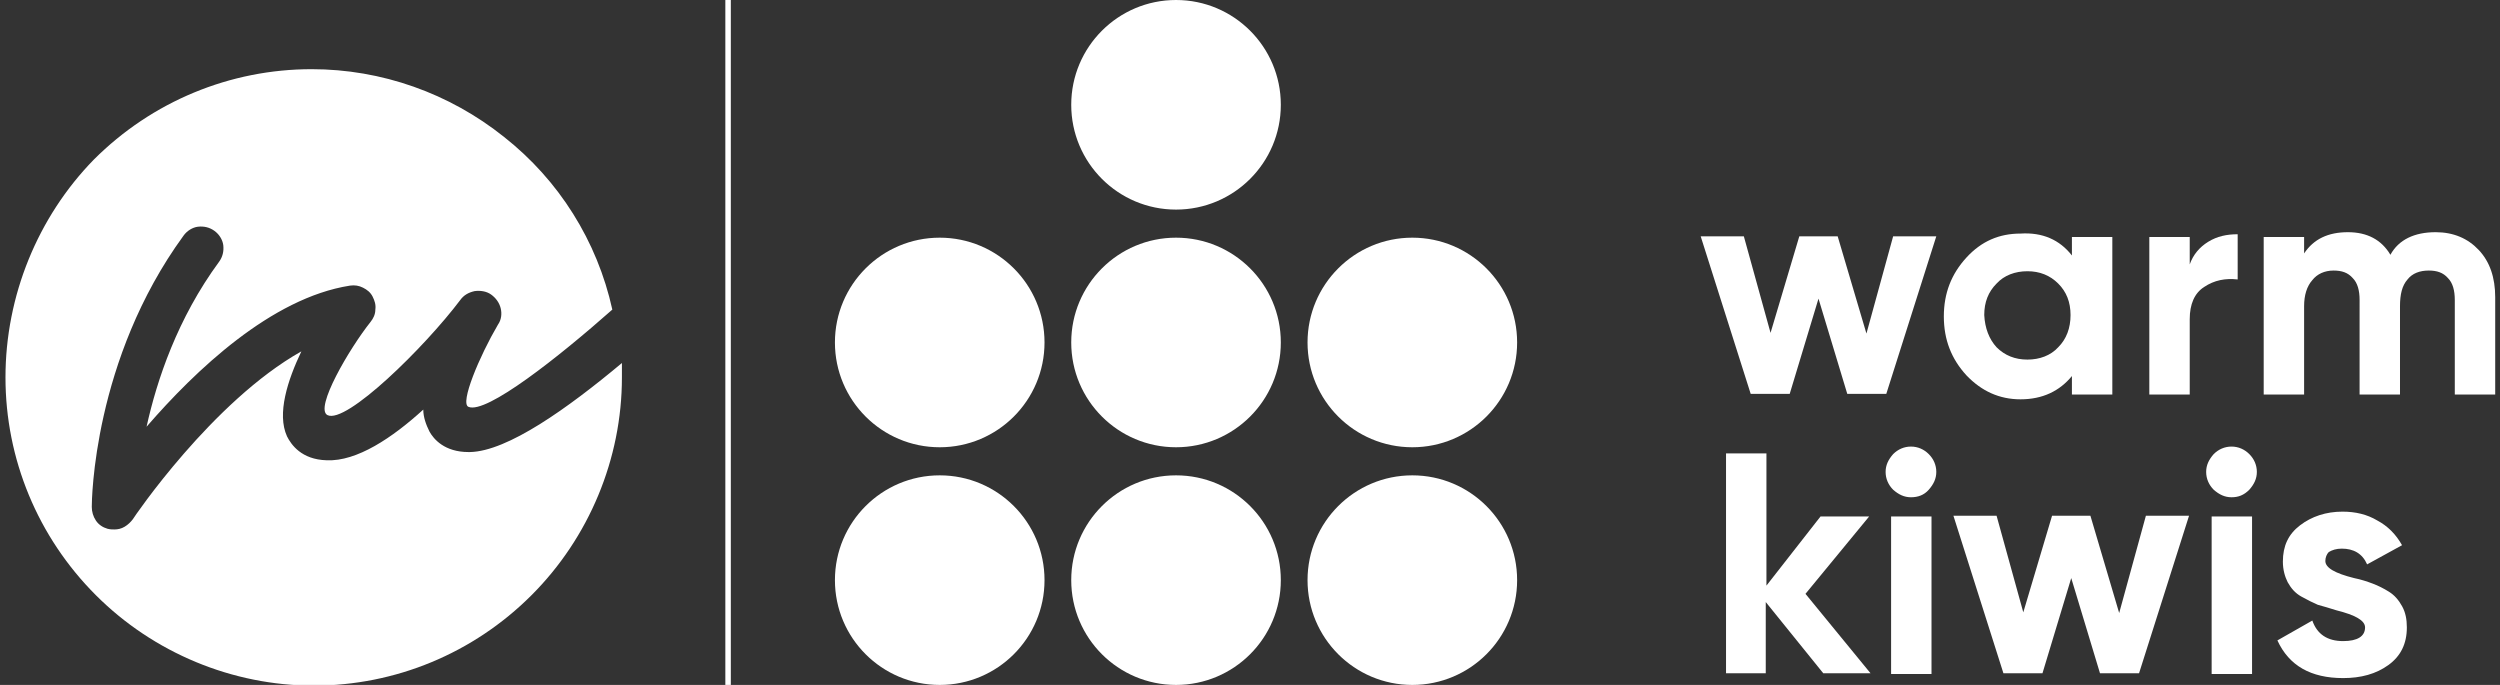
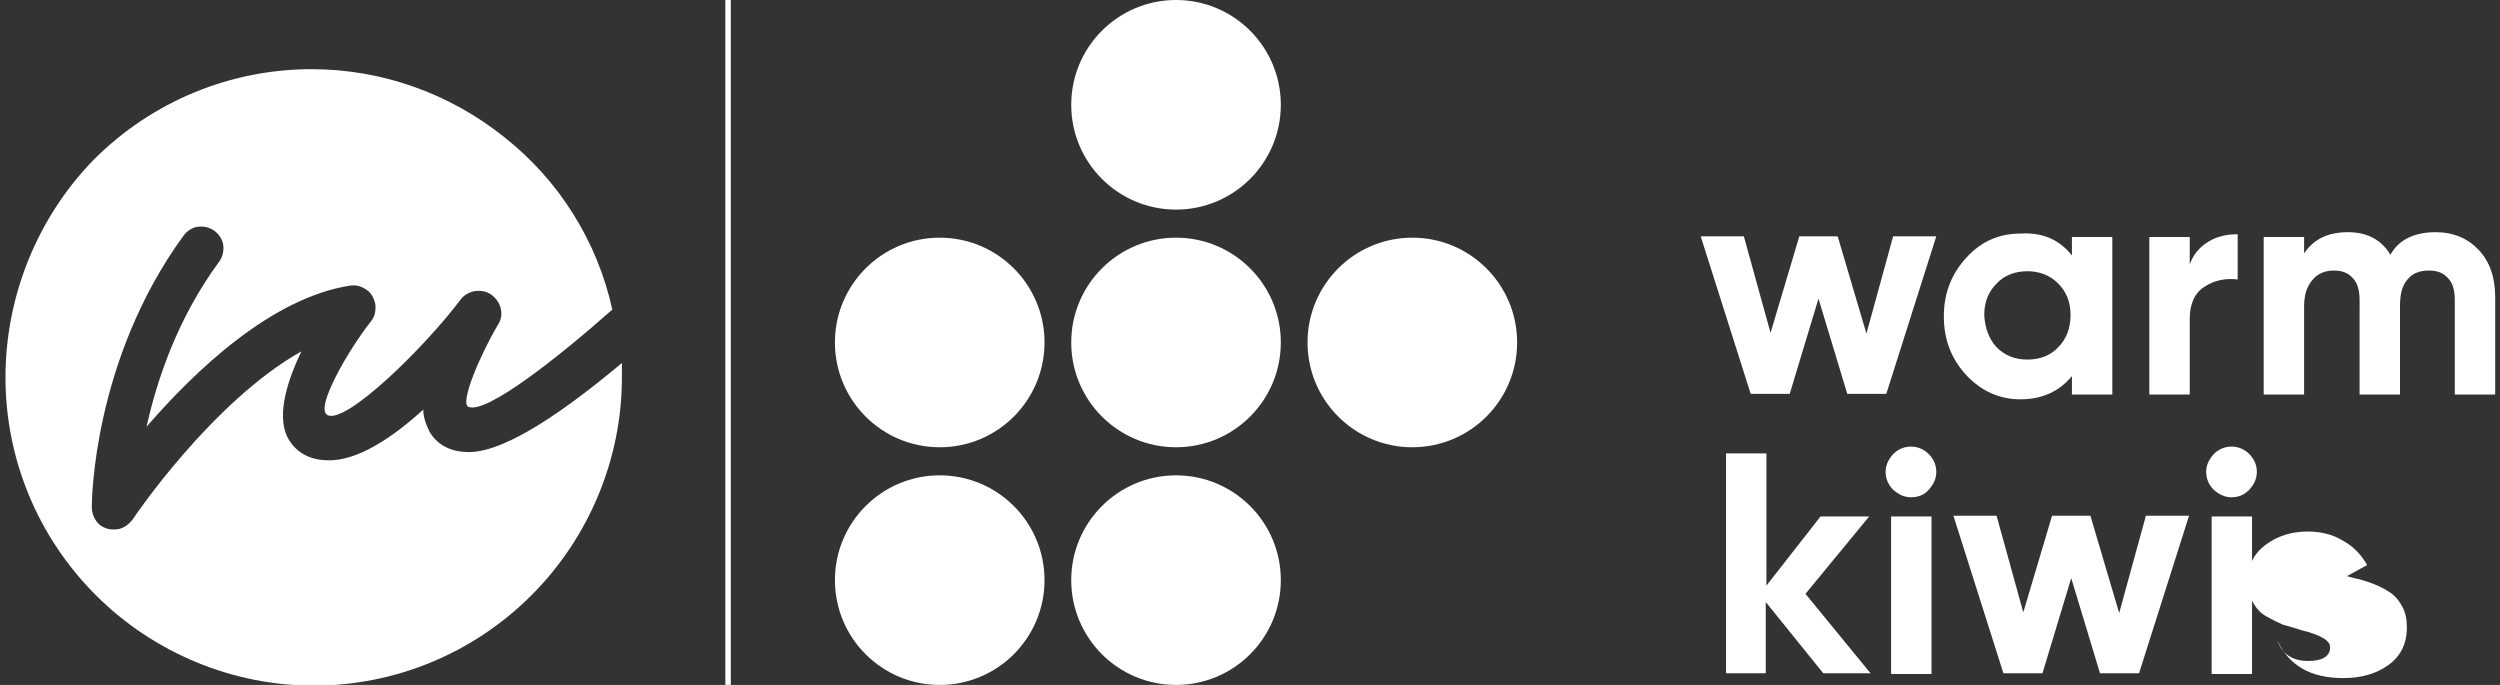
<svg xmlns="http://www.w3.org/2000/svg" version="1.1" id="Layer_1" x="0px" y="0px" viewBox="0 0 365 100" style="enable-background:new 0 0 365 100;" xml:space="preserve">
  <rect x="0" y="0" width="365" height="100" fill="#333333" stroke="none" />
  <style type="text/css">
	.st0{fill:#FFFFFF;}
</style>
  <g>
    <path class="st0" d="M68.6,66h-0.2c-3.5,0-5.1-1.9-5.7-3c-0.5-1-0.9-2.1-0.9-3.2c-4.5,4.1-9.7,7.6-14.1,7.4   c-3.7-0.1-5.2-2.3-5.8-3.5c-1.5-3.3,0.1-8.2,2.1-12.4c-13,7.3-24.5,24.3-24.6,24.5c-0.3,0.4-0.7,0.8-1.2,1.1   c-0.5,0.3-1,0.4-1.5,0.4c-0.3,0-0.6,0-1-0.1c-0.7-0.2-1.3-0.6-1.7-1.2c-0.4-0.6-0.6-1.3-0.6-2c0-0.9,0.2-21.5,13.4-39.6   c0.5-0.7,1.3-1.2,2.1-1.3c0.9-0.1,1.7,0.1,2.4,0.6c0.7,0.5,1.2,1.3,1.3,2.1c0.1,0.9-0.1,1.7-0.6,2.4c-6.1,8.3-9.1,17.3-10.6,24.1   c7.1-8.2,18.2-18.8,29.7-20.6c0.7-0.1,1.3,0,1.9,0.3c0.6,0.3,1.1,0.7,1.4,1.3c0.3,0.6,0.5,1.2,0.4,1.9c0,0.7-0.3,1.3-0.7,1.8   c-3.1,3.9-8.2,12.6-6.3,13.6c2.7,1.4,14.2-9.9,19.4-16.8c0.5-0.7,1.2-1.1,2.1-1.3c0.8-0.1,1.7,0,2.4,0.5c0.7,0.5,1.2,1.2,1.4,2   c0.2,0.8,0.1,1.7-0.4,2.4c-2.7,4.6-5.6,11.5-4.3,12c2.6,1.1,13.2-7.3,21-14.2c-2.2-10-7.8-18.9-15.8-25.2c-8-6.4-17.9-9.9-28.1-9.9   c-11.9,0-23.3,4.7-31.8,13.2C5.5,31.7,0.8,43.2,0.8,55.1c0,11.9,4.7,23.3,13.2,31.8c8.4,8.4,19.9,13.2,31.8,13.2   c11.9,0,23.3-4.7,31.8-13.2c8.4-8.4,13.2-19.9,13.2-31.8c0-0.7,0-1.4,0-2.1C82.9,59.6,74.1,65.9,68.6,66" />
    <rect x="105.9" class="st0" width="0.8" height="100" />
    <g>
      <path class="st0" d="M272.5,48.7l3.9-14.2h6.3l-7.3,23h-5.7l-4.2-13.9l-4.2,13.9h-5.7l-7.3-23h6.3l3.9,14.1l4.2-14.1h5.6    L272.5,48.7z" />
      <path class="st0" d="M302.5,37.3v-2.7h5.9v23h-5.9v-2.7c-1.8,2.2-4.3,3.4-7.5,3.4c-3.1,0-5.7-1.2-7.9-3.5    c-2.2-2.4-3.3-5.2-3.3-8.6c0-3.4,1.1-6.2,3.3-8.6c2.2-2.4,4.8-3.5,7.9-3.5C298.2,33.9,300.7,35,302.5,37.3z M291.5,50.7    c1.2,1.2,2.7,1.8,4.5,1.8c1.8,0,3.4-0.6,4.5-1.8c1.2-1.2,1.8-2.8,1.8-4.7c0-1.9-0.6-3.4-1.8-4.6c-1.2-1.2-2.7-1.8-4.5-1.8    c-1.8,0-3.4,0.6-4.5,1.8c-1.2,1.2-1.8,2.7-1.8,4.6C289.8,47.9,290.4,49.5,291.5,50.7z" />
      <path class="st0" d="M319.7,34.6v4c0.5-1.4,1.4-2.5,2.7-3.3c1.3-0.8,2.7-1.1,4.3-1.1v6.6c-1.8-0.2-3.4,0.1-4.9,1.1    c-1.4,0.9-2.1,2.5-2.1,4.7v11h-5.9v-23H319.7z" />
      <path class="st0" d="M355.6,33.9c2.6,0,4.7,0.9,6.3,2.6c1.6,1.7,2.4,4,2.4,6.9v14.2h-5.9V43.8c0-1.4-0.3-2.5-1-3.2    c-0.7-0.8-1.6-1.1-2.8-1.1c-1.3,0-2.4,0.4-3.1,1.3c-0.8,0.9-1.1,2.2-1.1,3.9v12.9h-5.9V43.8c0-1.4-0.3-2.5-1-3.2    c-0.7-0.8-1.6-1.1-2.8-1.1c-1.3,0-2.4,0.5-3.1,1.4c-0.8,0.9-1.2,2.2-1.2,3.8v12.9h-5.9v-23h5.9V37c1.4-2.1,3.5-3.1,6.4-3.1    c2.8,0,4.9,1.1,6.2,3.3C350.2,35,352.5,33.9,355.6,33.9z" />
      <path class="st0" d="M263.6,86.7l9.5,11.6h-6.9l-8.4-10.4v10.4H252V66.2h5.9v19.3l7.9-10.1h7.1L263.6,86.7z" />
      <path class="st0" d="M279,72.6c-1,0-1.8-0.4-2.6-1.1c-0.7-0.7-1.1-1.6-1.1-2.6c0-1,0.4-1.8,1.1-2.6c0.7-0.7,1.6-1.1,2.6-1.1    c1,0,1.9,0.4,2.6,1.1c0.7,0.7,1.1,1.6,1.1,2.6c0,1-0.4,1.8-1.1,2.6C280.9,72.3,280,72.6,279,72.6z M282,98.4h-5.9v-23h5.9V98.4z" />
      <path class="st0" d="M309.4,89.5l3.9-14.2h6.3l-7.3,23h-5.7l-4.2-13.9l-4.2,13.9h-5.7l-7.3-23h6.3l3.9,14.1l4.2-14.1h5.6    L309.4,89.5z" />
      <path class="st0" d="M325.8,72.6c-1,0-1.8-0.4-2.6-1.1c-0.7-0.7-1.1-1.6-1.1-2.6c0-1,0.4-1.8,1.1-2.6c0.7-0.7,1.6-1.1,2.6-1.1    c1,0,1.9,0.4,2.6,1.1c0.7,0.7,1.1,1.6,1.1,2.6c0,1-0.4,1.8-1.1,2.6C327.6,72.3,326.8,72.6,325.8,72.6z M328.8,98.4h-5.9v-23h5.9    V98.4z" />
-       <path class="st0" d="M339.5,81.9c0,1,1.4,1.8,4.2,2.5c1,0.2,1.9,0.5,2.7,0.8c0.8,0.3,1.6,0.7,2.4,1.2c0.8,0.5,1.4,1.2,1.9,2.1    c0.5,0.9,0.7,1.9,0.7,3.1c0,2.4-0.9,4.2-2.7,5.5c-1.8,1.3-4,1.9-6.6,1.9c-4.7,0-7.9-1.8-9.6-5.5l5.1-2.9c0.7,2,2.2,3,4.5,3    c2.1,0,3.2-0.7,3.2-2c0-1-1.4-1.8-4.2-2.5c-1-0.3-1.9-0.6-2.7-0.8c-0.7-0.3-1.5-0.7-2.4-1.2c-0.9-0.5-1.5-1.2-2-2.1    c-0.4-0.8-0.7-1.8-0.7-3c0-2.3,0.8-4,2.5-5.3c1.7-1.3,3.8-2,6.2-2c1.9,0,3.6,0.4,5.1,1.3c1.5,0.8,2.7,2,3.6,3.6l-5.1,2.8    c-0.7-1.6-2-2.3-3.7-2.3c-0.8,0-1.4,0.2-1.9,0.5C339.7,80.9,339.5,81.4,339.5,81.9z" />
+       <path class="st0" d="M339.5,81.9c0,1,1.4,1.8,4.2,2.5c1,0.2,1.9,0.5,2.7,0.8c0.8,0.3,1.6,0.7,2.4,1.2c0.8,0.5,1.4,1.2,1.9,2.1    c0.5,0.9,0.7,1.9,0.7,3.1c0,2.4-0.9,4.2-2.7,5.5c-1.8,1.3-4,1.9-6.6,1.9c-4.7,0-7.9-1.8-9.6-5.5c0.7,2,2.2,3,4.5,3    c2.1,0,3.2-0.7,3.2-2c0-1-1.4-1.8-4.2-2.5c-1-0.3-1.9-0.6-2.7-0.8c-0.7-0.3-1.5-0.7-2.4-1.2c-0.9-0.5-1.5-1.2-2-2.1    c-0.4-0.8-0.7-1.8-0.7-3c0-2.3,0.8-4,2.5-5.3c1.7-1.3,3.8-2,6.2-2c1.9,0,3.6,0.4,5.1,1.3c1.5,0.8,2.7,2,3.6,3.6l-5.1,2.8    c-0.7-1.6-2-2.3-3.7-2.3c-0.8,0-1.4,0.2-1.9,0.5C339.7,80.9,339.5,81.4,339.5,81.9z" />
    </g>
    <circle class="st0" cx="171.7" cy="15.3" r="15.3" />
    <circle class="st0" cx="171.7" cy="50" r="15.3" />
    <circle class="st0" cx="171.7" cy="84.7" r="15.3" />
    <circle class="st0" cx="206.2" cy="50" r="15.3" />
-     <circle class="st0" cx="206.2" cy="84.7" r="15.3" />
    <circle class="st0" cx="137.2" cy="50" r="15.3" />
    <circle class="st0" cx="137.2" cy="84.7" r="15.3" />
  </g>
</svg>